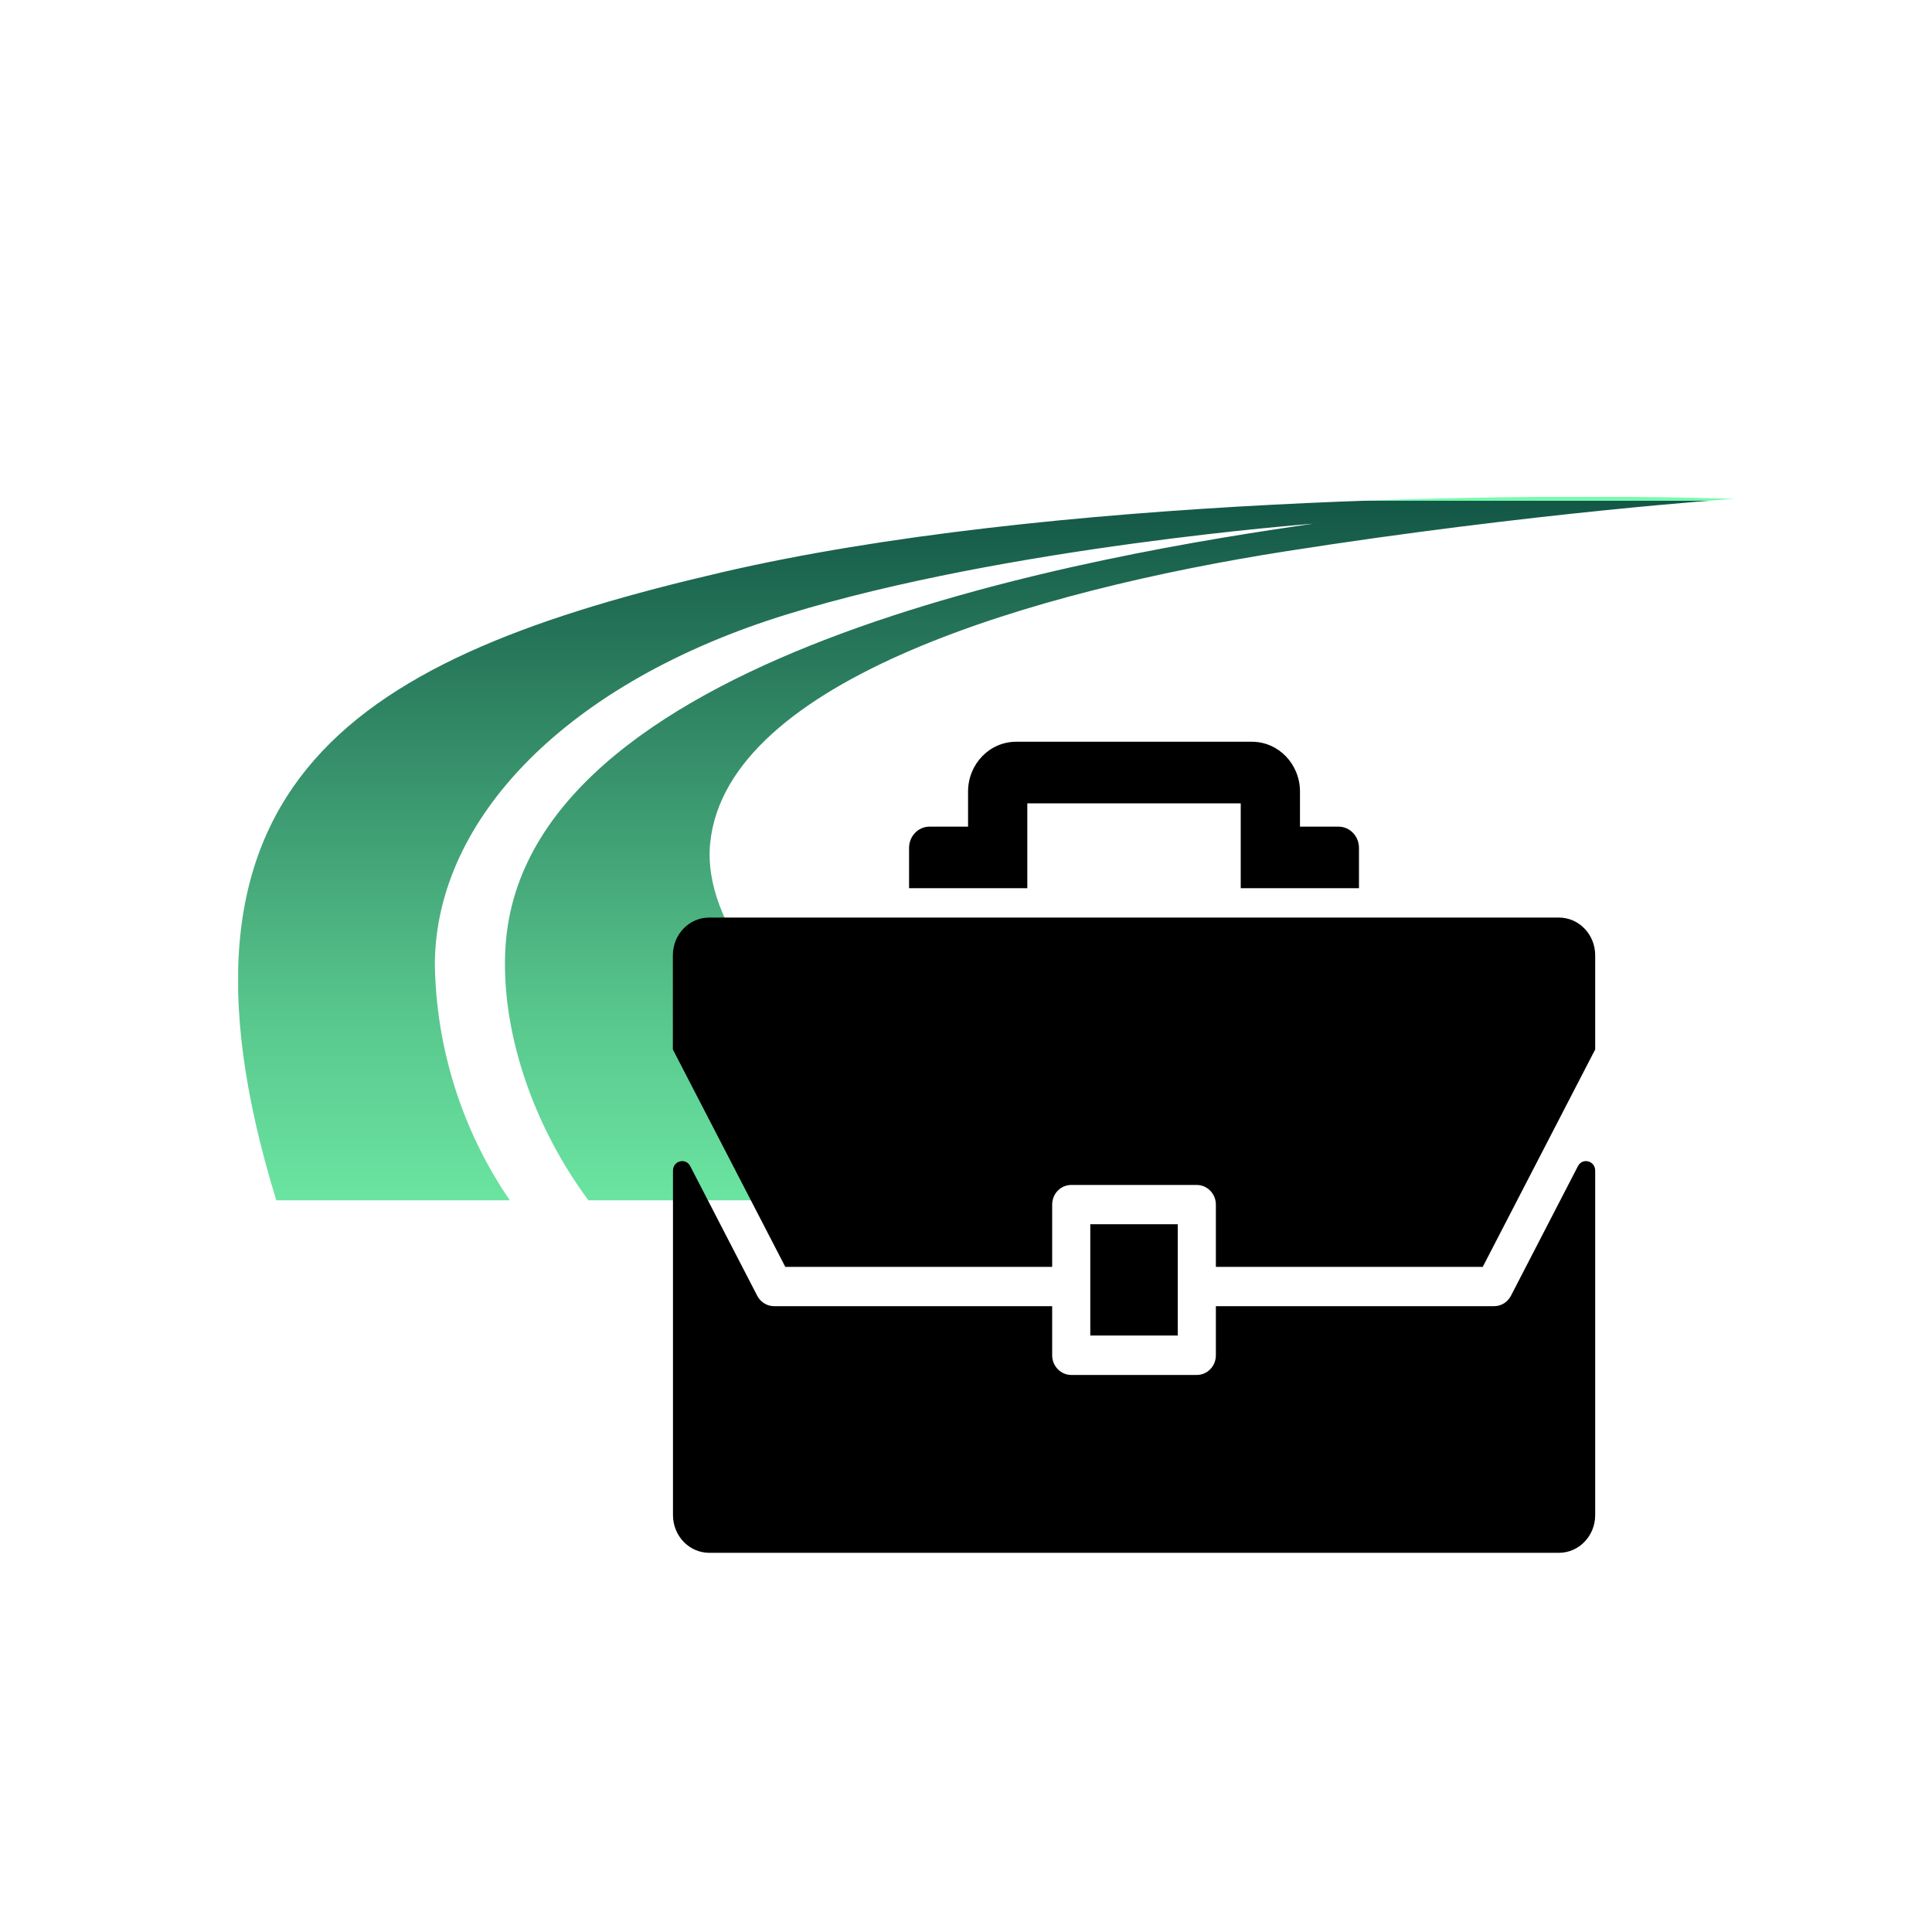
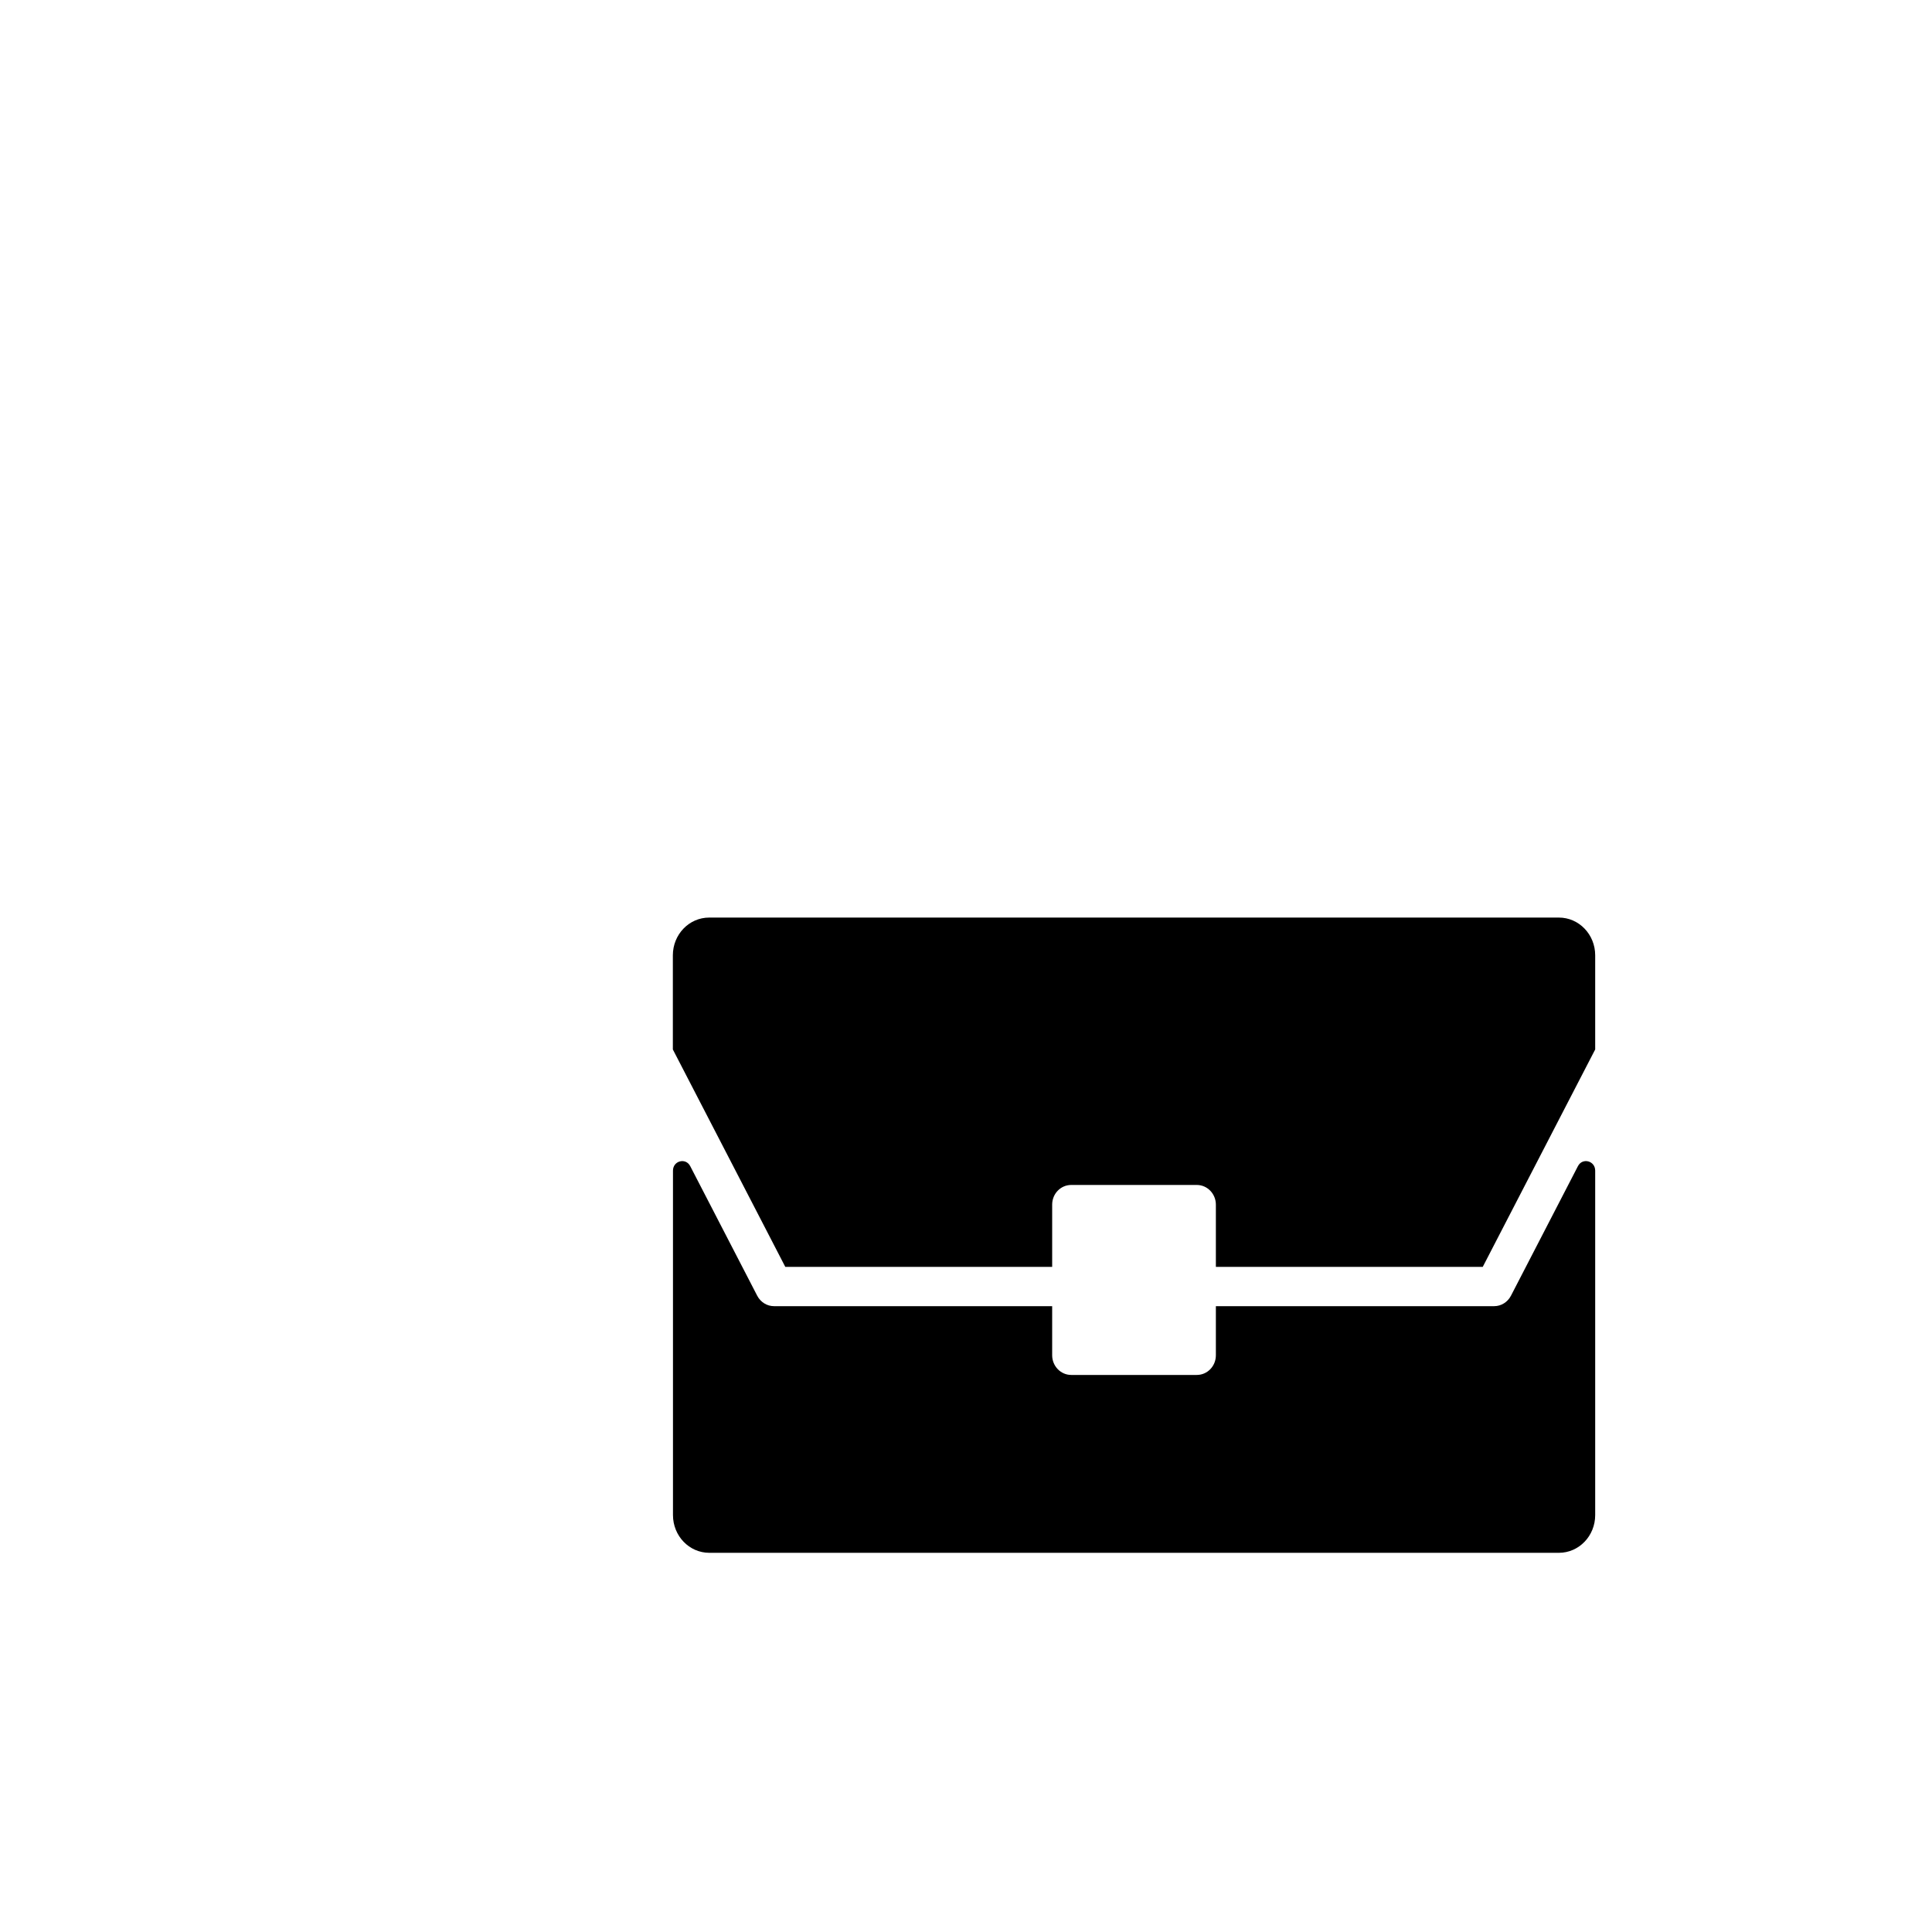
<svg xmlns="http://www.w3.org/2000/svg" id="Ebene_1" data-name="Ebene 1" viewBox="0 0 150 150">
  <defs>
    <style>
      .cls-1 {
        clip-path: url(#clippath);
      }

      .cls-2 {
        fill: url(#Unbenannter_Verlauf_2);
        fill-rule: evenodd;
      }

      .cls-3 {
        fill: none;
      }
    </style>
    <clipPath id="clippath">
      <rect class="cls-3" x="18.49" y="38.58" width="116.15" height="54.61" />
    </clipPath>
    <linearGradient id="Unbenannter_Verlauf_2" data-name="Unbenannter Verlauf 2" x1="-890.41" y1="-224.74" x2="-890.41" y2="-225.74" gradientTransform="translate(103498.05 -12236.4) scale(116.15 -54.62)" gradientUnits="userSpaceOnUse">
      <stop offset="0" stop-color="#78faae" />
      <stop offset="0" stop-color="#135746" />
      <stop offset=".74" stop-color="#59c88e" />
      <stop offset="1" stop-color="#6be5a1" />
      <stop offset="1" stop-color="#78faae" />
    </linearGradient>
  </defs>
  <g id="Gruppe_1626" data-name="Gruppe 1626">
    <g class="cls-1">
      <g id="Gruppe_1625" data-name="Gruppe 1625">
-         <path id="Pfad_1687" data-name="Pfad 1687" class="cls-2" d="M21.45,93.19h18.13c-3.7-5.41-5.72-11.79-5.82-18.35,.07-11.32,10.31-21.9,27.37-27.15,17.05-5.25,40.84-7.03,40.84-7.03-16.04,2.3-60.46,9.59-62.67,32.2-.59,6.04,1.54,13.78,6.38,20.33h34.9s-26.74-15.02-25.44-27.75,25.37-19.61,44.7-22.64c19.32-3.03,34.79-4.07,34.79-4.07-16.23-.49-53.23-.19-78.61,5.71-28.11,6.53-44.64,16-34.57,48.75" />
-       </g>
+         </g>
    </g>
  </g>
  <g>
-     <path d="M105.51,68.96h-9.18v-6.59h-16.57v6.59h-9.18v-3.13c0-.91,.71-1.65,1.59-1.65h2.99v-2.72c0-2.14,1.67-3.87,3.73-3.87h18.31c2.06,0,3.73,1.73,3.73,3.87v2.72h2.99c.88,0,1.59,.74,1.59,1.65v3.13Z" />
    <g>
      <path d="M121.03,71.24H55.06c-1.56,0-2.82,1.31-2.82,2.93v7.31l8.73,16.88h20.72v-4.83c0-.85,.66-1.53,1.48-1.53h9.75c.82,0,1.48,.69,1.48,1.53v4.83h20.72s8.73-16.88,8.73-16.88v-7.31c0-1.62-1.26-2.93-2.82-2.93Z" />
      <path d="M116,101.41h-21.6v3.81c0,.85-.66,1.53-1.48,1.53h-9.75c-.82,0-1.48-.69-1.48-1.53v-3.81h-21.6c-.54,0-1.04-.31-1.3-.81l-5.2-10.06c-.35-.68-1.34-.42-1.34,.35v26.74c0,1.62,1.26,2.93,2.82,2.93H121.03c1.56,0,2.82-1.31,2.82-2.93v-26.74c0-.77-.99-1.03-1.34-.35l-5.2,10.06c-.26,.5-.76,.81-1.3,.81Z" />
-       <rect x="84.65" y="95.05" width="6.79" height="8.64" />
    </g>
  </g>
</svg>